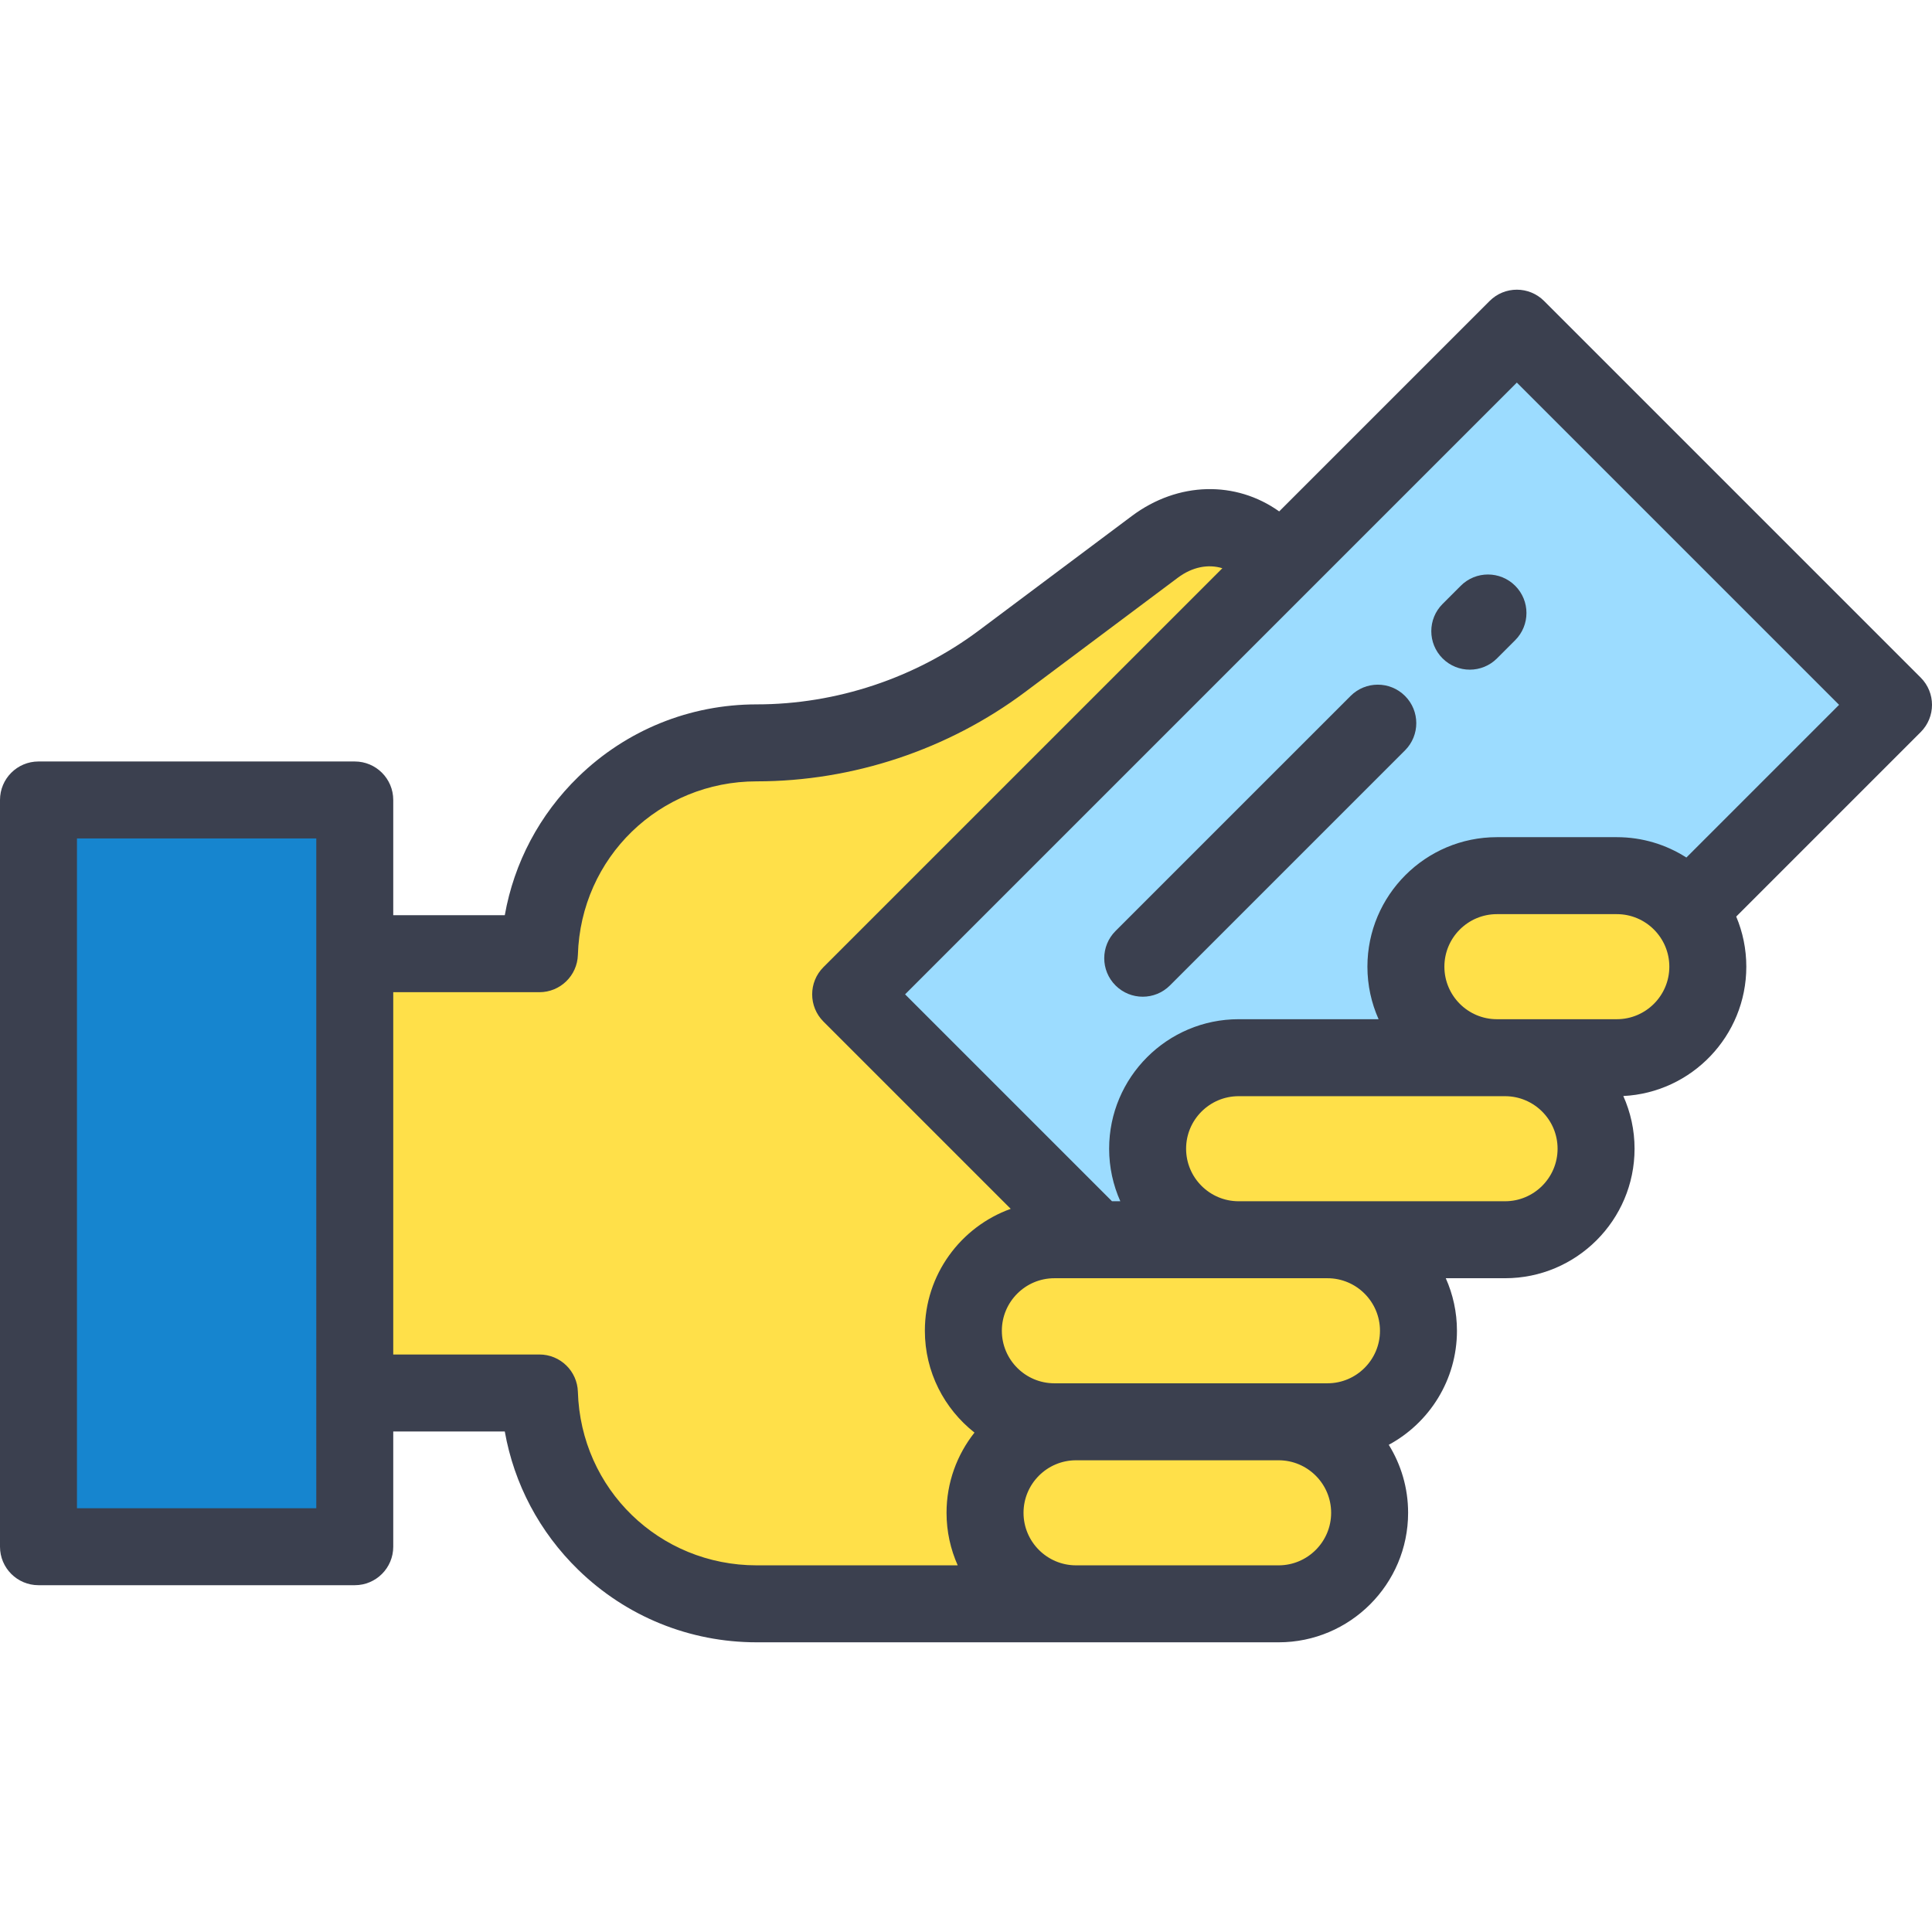
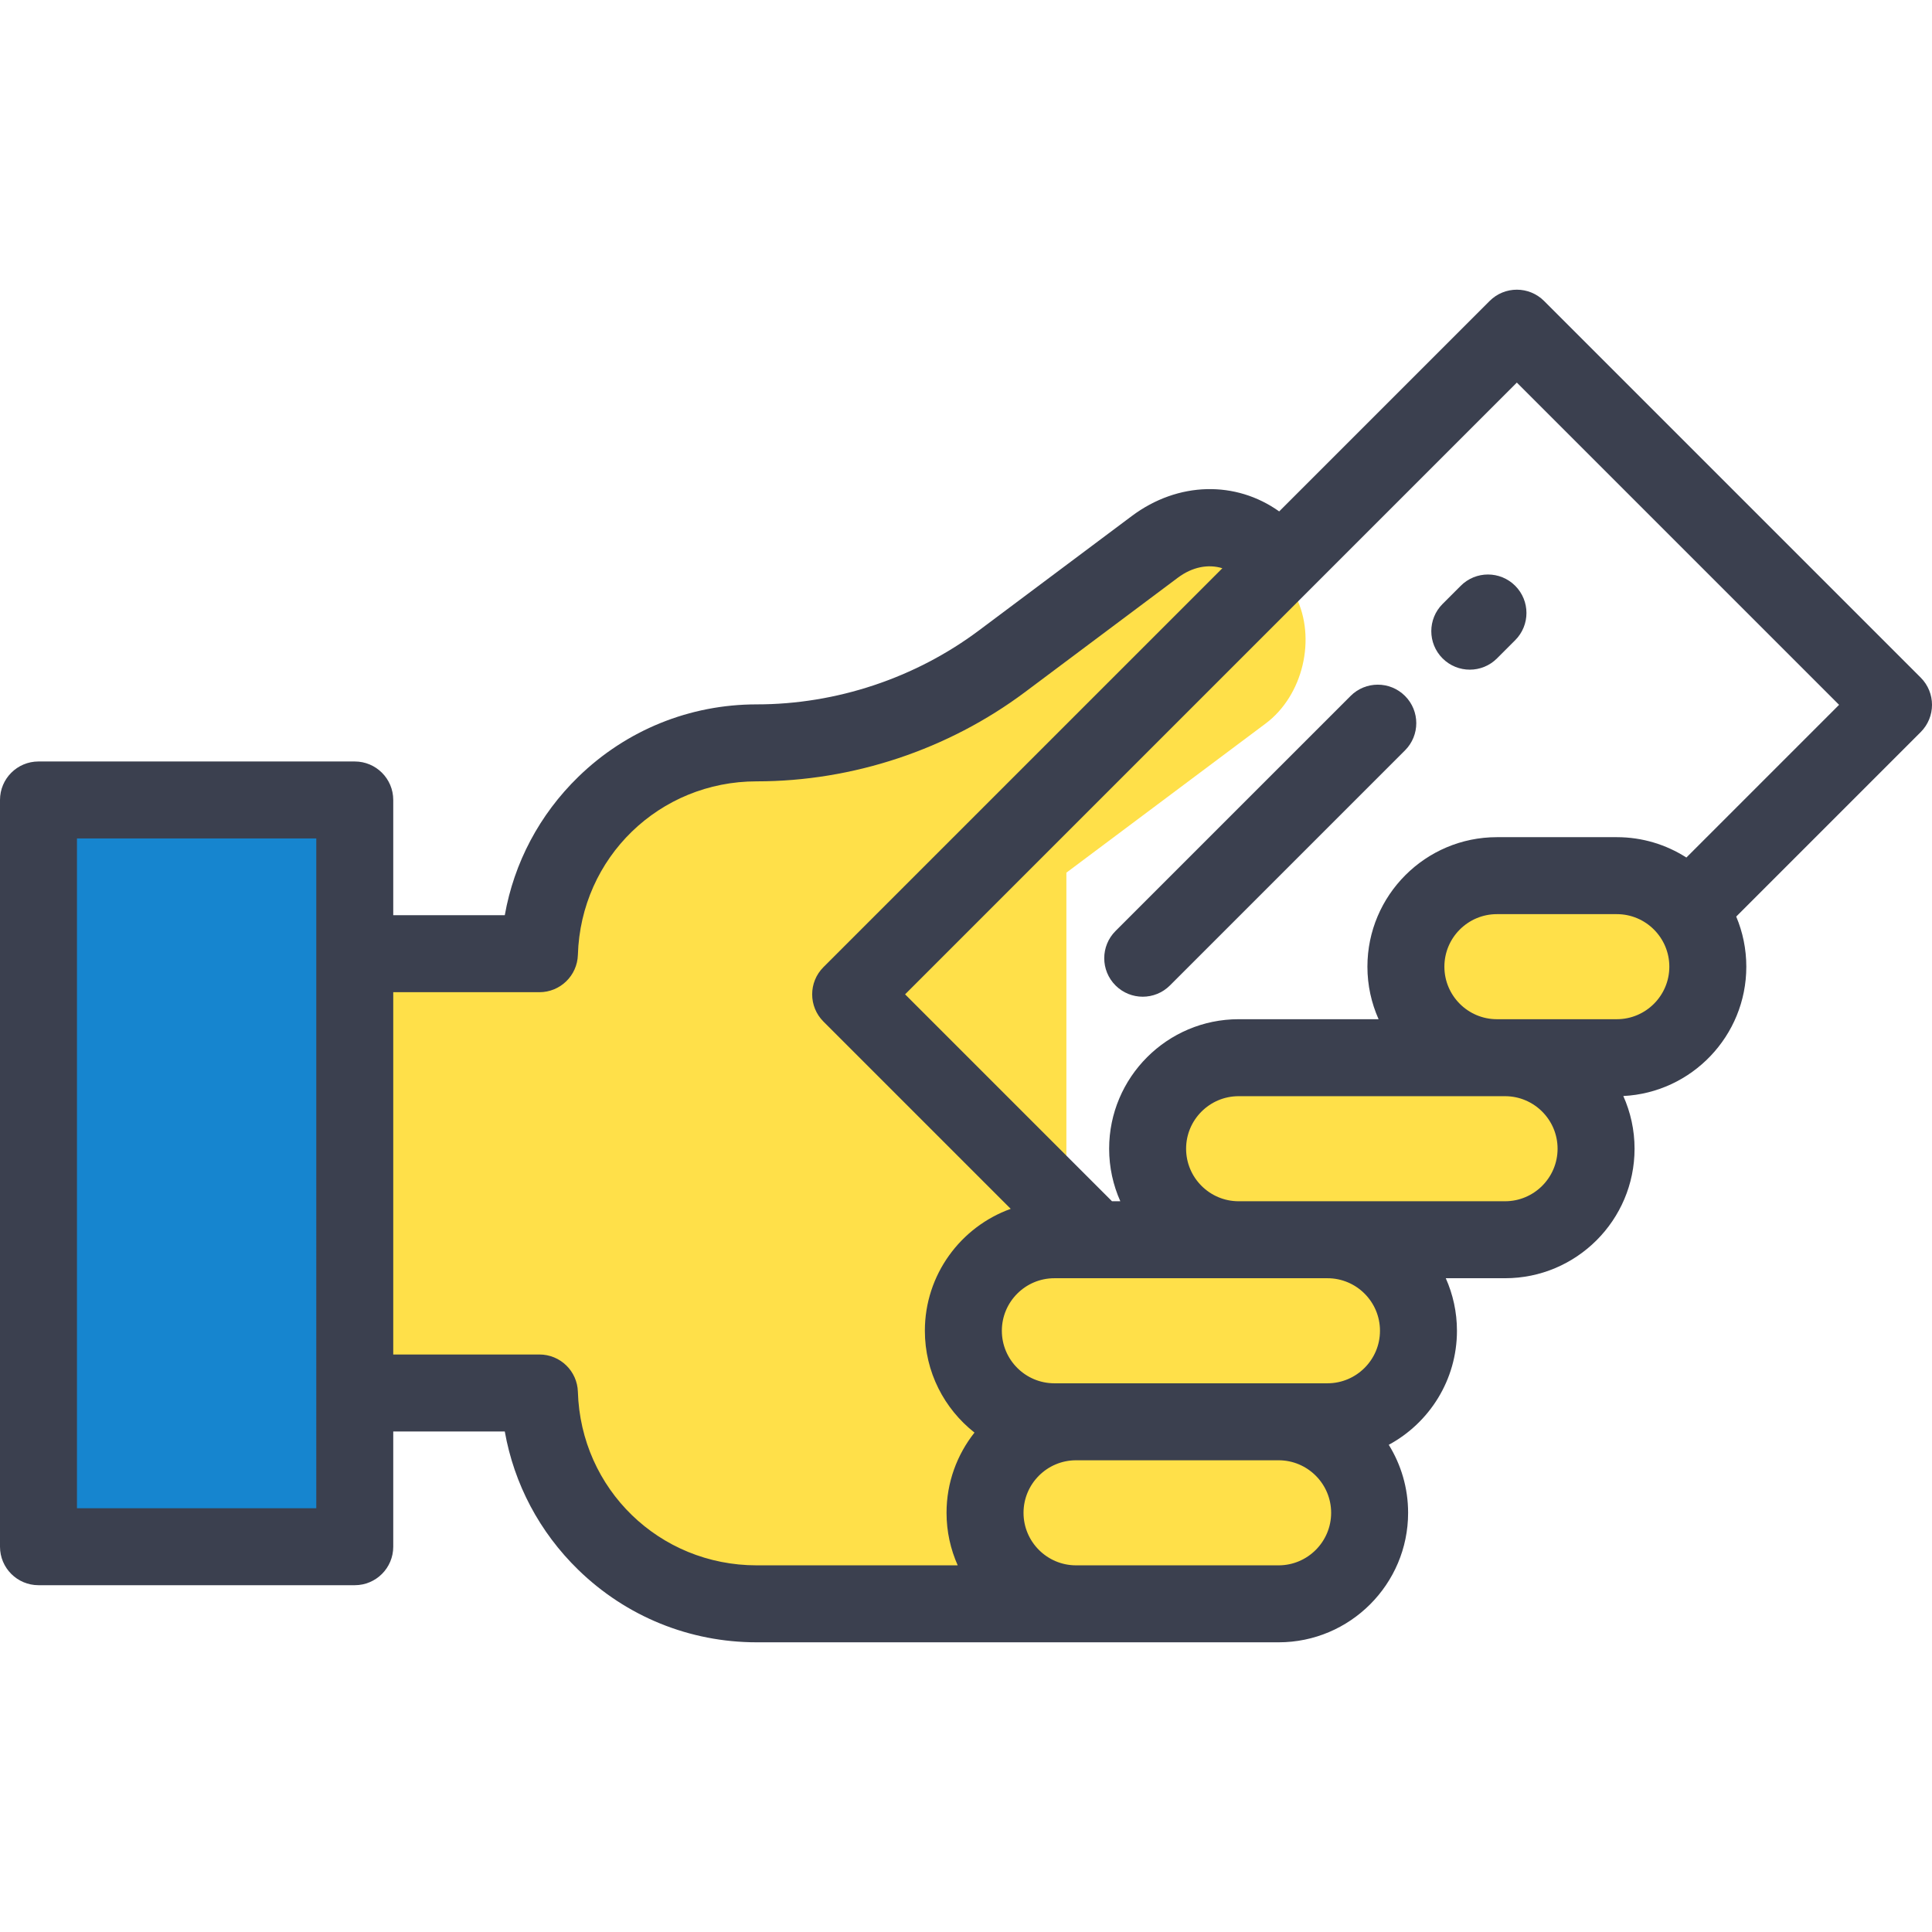
<svg xmlns="http://www.w3.org/2000/svg" version="1.1" id="Layer_1" viewBox="0 0 512.001 512.001" xml:space="preserve">
  <path style="fill:#FFE049;" d="M343.38,158.046l-2.426-4.853c-6.883-13.767-22.598-17.486-34.921-8.262l-40.48,30.298  c-18.768,14.046-41.579,21.638-65.021,21.638l0,0c-31.239,0-56.654,24.863-57.58,55.877H94.015v116.411h48.937  c0.925,31.015,26.34,55.877,57.58,55.877h82.07V231.267l52.807-39.524C345.341,184.307,348.929,169.144,343.38,158.046z" />
  <rect x="10.199" y="212" style="fill:#1685CF;" width="83.817" height="197.895" />
-   <rect x="238.781" y="154.565" transform="matrix(-0.707 0.707 -0.707 -0.707 779.938 127.234)" style="fill:#9CDCFF;" width="249.674" height="141.166" />
  <g>
    <path style="fill:#FFE049;" d="M351.787,328.545h-72.365c-13.322,0-24.121,10.8-24.121,24.122l0,0   c0,13.322,10.8,24.121,24.121,24.121h72.365c13.322,0,24.122-10.8,24.122-24.121l0,0   C375.909,339.345,365.109,328.545,351.787,328.545z" />
    <path style="fill:#FFE049;" d="M398.854,280.301h-70.6c-13.322,0-24.121,10.8-24.121,24.121l0,0   c0,13.322,10.8,24.121,24.121,24.121h70.6c13.322,0,24.122-10.8,24.122-24.121l0,0   C422.975,291.101,412.176,280.301,398.854,280.301z" />
    <path style="fill:#FFE049;" d="M428.47,232.058h-31.771c-13.322,0-24.122,10.8-24.122,24.122l0,0   c0,13.322,10.8,24.122,24.122,24.122h31.771c13.322,0,24.122-10.8,24.122-24.122l0,0   C452.592,242.858,441.792,232.058,428.47,232.058z" />
    <path style="fill:#FFE049;" d="M338.844,376.788h-53.678c-13.322,0-24.122,10.8-24.122,24.122l0,0   c0,13.322,10.8,24.121,24.122,24.121h53.678c13.322,0,24.122-10.8,24.122-24.121l0,0   C362.965,387.588,352.166,376.788,338.844,376.788z" />
  </g>
  <g>
    <path style="fill:#3B404F;" d="M338.844,435.23c18.925,0,34.321-15.397,34.321-34.32c0-6.606-1.881-12.78-5.128-18.021   c10.75-5.803,18.072-17.172,18.072-30.222c0-4.956-1.064-9.665-2.962-13.923h15.708c18.925,0,34.321-15.397,34.321-34.32   c0-4.972-1.072-9.696-2.982-13.966c18.127-0.901,32.598-15.93,32.598-34.277c0-4.707-0.954-9.195-2.676-13.281l48.898-48.898   c3.983-3.983,3.983-10.441,0-14.424l-99.82-99.82c-3.983-3.983-10.441-3.983-14.425,0l-55.771,55.771   c-11.447-8.157-26.753-7.988-39.077,1.237l-40.481,30.297c-16.891,12.642-37.811,19.604-58.91,19.604   c-17.757,0-34.545,6.818-47.269,19.197c-10.293,10.014-17.028,22.781-19.489,36.68h-29.558v-30.545   c0-5.633-4.566-10.199-10.199-10.199H10.199C4.566,201.8,0,206.366,0,211.999v197.898c0,5.633,4.566,10.199,10.199,10.199h83.816   c5.633,0,10.199-4.566,10.199-10.199v-30.545h29.558c2.461,13.898,9.196,26.667,19.489,36.68   c12.726,12.379,29.512,19.197,47.269,19.197H338.844z M83.816,399.699H20.398V222.199h63.418V399.699z M153.146,368.85   c-0.164-5.512-4.68-9.895-10.195-9.895h-38.738v-96.012h38.738c5.515,0,10.03-4.383,10.195-9.895   c0.769-25.785,21.584-45.982,47.384-45.982c25.476,0,50.738-8.407,71.132-23.671l40.48-30.298c3.82-2.859,8.055-3.666,11.795-2.509   L218.222,256.302c-3.983,3.983-3.983,10.441,0,14.424l49.63,49.631c-13.249,4.759-22.752,17.444-22.752,32.31   c0,10.941,5.153,20.694,13.151,26.984c-4.631,5.851-7.408,13.234-7.408,21.259c0,4.955,1.064,9.664,2.962,13.922h-53.277   C174.73,414.832,153.916,394.634,153.146,368.85z M338.844,414.832h-53.677c-7.677,0-13.922-6.246-13.922-13.922   c0-7.676,6.246-13.922,13.922-13.922h53.677c7.677,0,13.923,6.246,13.923,13.922C352.767,408.586,346.521,414.832,338.844,414.832z    M351.788,338.744c7.677,0,13.922,6.246,13.922,13.923s-6.246,13.922-13.922,13.922h-72.365c-7.677,0-13.922-6.246-13.922-13.922   c0-7.677,6.246-13.923,13.922-13.923H351.788z M398.853,290.501c7.677,0,13.923,6.246,13.923,13.922   c0,7.676-6.246,13.922-13.923,13.922h-70.6c-7.677,0-13.923-6.246-13.923-13.922c0-7.676,6.246-13.922,13.923-13.922H398.853z    M396.7,270.102c-7.677,0-13.922-6.246-13.922-13.923s6.246-13.922,13.922-13.922h31.77c7.677,0,13.922,6.246,13.922,13.923   c0,7.677-6.246,13.922-13.922,13.922H396.7z M446.909,227.255c-5.33-3.411-11.655-5.396-18.439-5.396H396.7   c-18.925,0-34.32,15.397-34.32,34.321c0,4.955,1.064,9.664,2.962,13.922h-37.087c-18.925,0-34.321,15.397-34.321,34.32   c0,4.955,1.064,9.664,2.962,13.922h-2.205l-54.831-54.831l162.122-162.121l85.396,85.396L446.909,227.255z" />
    <path style="fill:#3B404F;" d="M387.117,155.236l-4.819,4.819c-3.983,3.983-3.983,10.441,0,14.425   c1.992,1.992,4.602,2.987,7.212,2.987c2.61,0,5.221-0.995,7.212-2.987l4.819-4.819c3.983-3.983,3.983-10.441,0-14.425   C397.558,151.252,391.1,151.253,387.117,155.236z" />
-     <path style="fill:#3B404F;" d="M357.92,184.433l-62.296,62.295c-3.983,3.983-3.983,10.441,0,14.424   c1.992,1.992,4.602,2.987,7.212,2.987s5.221-0.996,7.212-2.987l62.295-62.295c3.983-3.983,3.984-10.441,0-14.424   C368.361,180.45,361.902,180.45,357.92,184.433z" />
+     <path style="fill:#3B404F;" d="M357.92,184.433l-62.296,62.295c-3.983,3.983-3.983,10.441,0,14.424   c1.992,1.992,4.602,2.987,7.212,2.987s5.221-0.996,7.212-2.987l62.295-62.295c3.983-3.983,3.984-10.441,0-14.424   C368.361,180.45,361.902,180.45,357.92,184.433" />
  </g>
</svg>